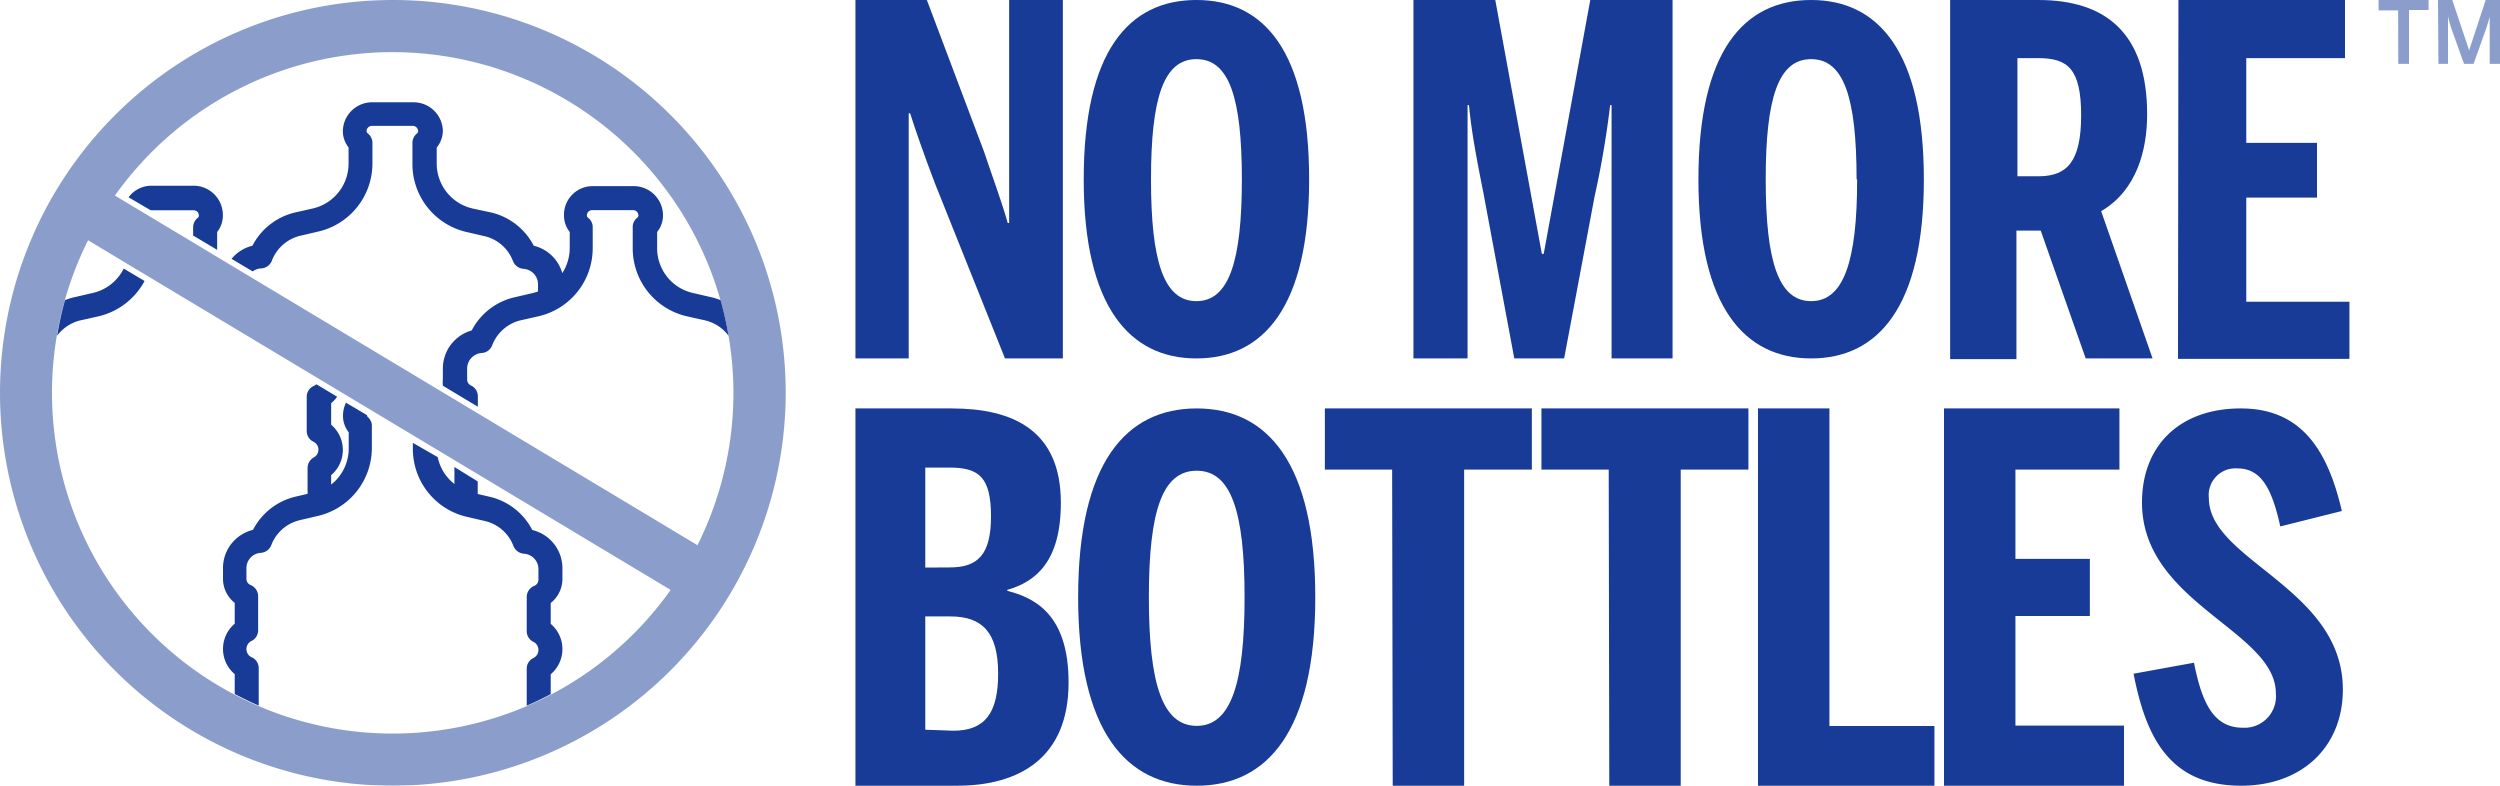
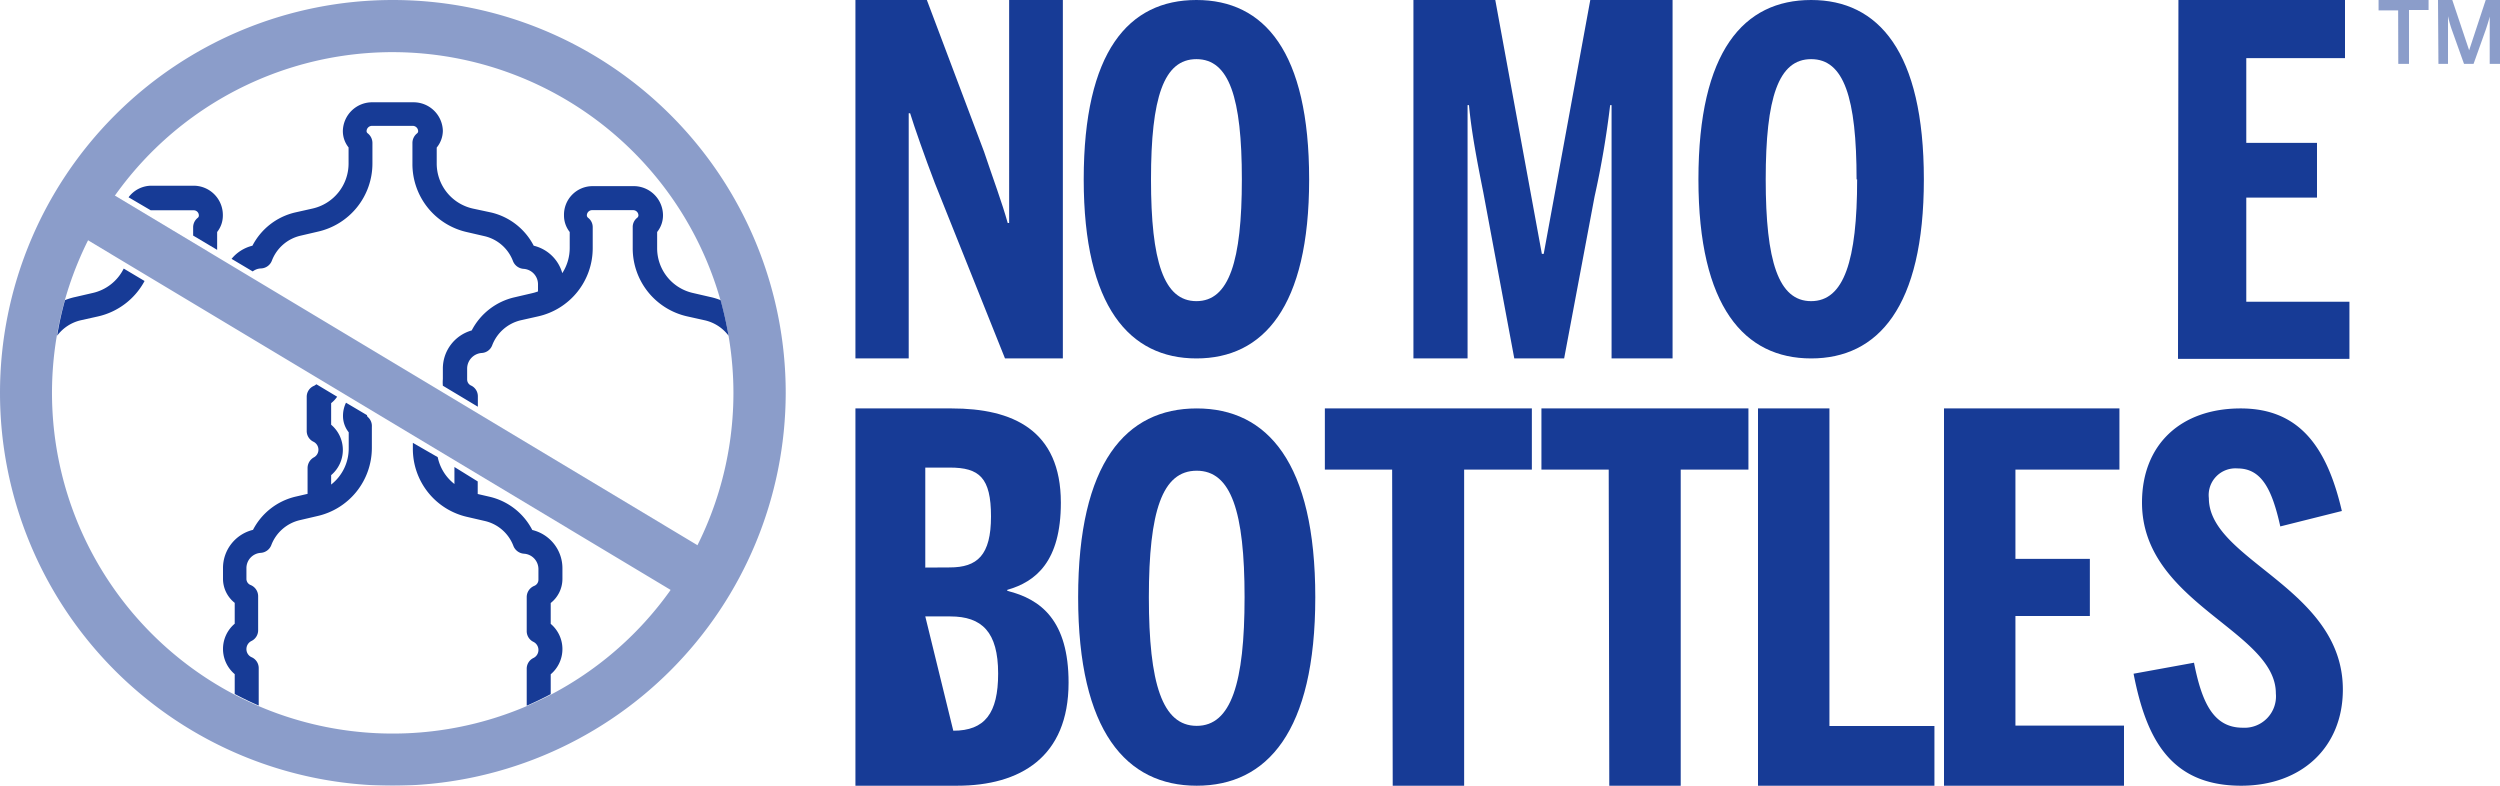
<svg xmlns="http://www.w3.org/2000/svg" viewBox="0 0 175 55">
  <defs>
    <style>.cls-1{fill:#173b96;}.cls-2,.cls-3{opacity:0.5;}.cls-2{isolation:isolate;}</style>
  </defs>
  <title>Recurso 18</title>
  <g id="Capa_2" data-name="Capa 2">
    <g id="Capa_1-2" data-name="Capa 1">
      <path class="cls-1" d="M17.69,19a1,1,0,0,1,.6-.21.85.85,0,0,0,.74-.54,2.83,2.83,0,0,1,2-1.75l1.2-.28a4.89,4.89,0,0,0,3.84-4.8V10a.86.86,0,0,0-.32-.66.19.19,0,0,1-.09-.16.38.38,0,0,1,.38-.37h2.86a.38.38,0,0,1,.37.37.19.19,0,0,1-.08.16.86.86,0,0,0-.32.66v1.45a4.88,4.88,0,0,0,3.83,4.8l1.21.28a2.81,2.81,0,0,1,2,1.75.86.86,0,0,0,.75.54,1.08,1.08,0,0,1,1,1.08v.5a3.19,3.19,0,0,1-.44.13l-1.2.28a4.51,4.51,0,0,0-3,2.32A2.77,2.77,0,0,0,31,25.8v.74A2.61,2.61,0,0,0,31,27l2.45,1.47v-.74A.83.83,0,0,0,33,27a.47.47,0,0,1-.3-.43V25.8a1.1,1.1,0,0,1,1-1.09.83.83,0,0,0,.75-.53,2.84,2.84,0,0,1,2-1.76l1.2-.27a4.89,4.89,0,0,0,3.84-4.8V15.9a.82.82,0,0,0-.33-.66.22.22,0,0,1-.08-.16.37.37,0,0,1,.37-.37h2.87a.37.37,0,0,1,.37.37.22.22,0,0,1-.08.16.81.81,0,0,0-.32.66v1.45a4.88,4.88,0,0,0,3.83,4.8l1.21.27A2.87,2.87,0,0,1,51,23.5c-.15-.85-.33-1.67-.56-2.49a4.29,4.29,0,0,0-.72-.22l-1.21-.28A3.21,3.21,0,0,1,46,17.35V16.24a1.86,1.86,0,0,0,.41-1.16,2.05,2.05,0,0,0-2-2.05H41.48a2,2,0,0,0-2,2.05,1.85,1.85,0,0,0,.4,1.16v1.11a3.25,3.25,0,0,1-.52,1.77,2.74,2.74,0,0,0-2-1.92,4.51,4.51,0,0,0-3-2.33L33.1,14.6a3.23,3.23,0,0,1-2.53-3.17v-1.1A1.89,1.89,0,0,0,31,9.16a2.05,2.05,0,0,0-2.05-2H26.07A2.05,2.05,0,0,0,24,9.16a1.83,1.83,0,0,0,.4,1.16v1.11a3.23,3.23,0,0,1-2.53,3.17l-1.2.27a4.52,4.52,0,0,0-3,2.33,2.72,2.72,0,0,0-1.46.92Z" />
      <path class="cls-1" d="M10.55,14.72h3a.36.36,0,0,1,.37.37.2.2,0,0,1-.08.16.84.84,0,0,0-.32.66v.58l1.68,1V16.24a1.85,1.85,0,0,0,.4-1.16A2.05,2.05,0,0,0,13.51,13H10.65A2,2,0,0,0,9,13.81Z" />
      <path class="cls-1" d="M25.78,29.22a.19.19,0,0,1-.09-.16s0,0,0,0l-1.47-.87a2.1,2.1,0,0,0-.21.91,1.83,1.83,0,0,0,.4,1.16v1.11a3.21,3.21,0,0,1-1.23,2.55v-.66a2.31,2.31,0,0,0,0-3.53V28.22a2,2,0,0,0,.42-.45l-1.45-.87L22,27a.83.83,0,0,0-.53.78v2.39a.83.83,0,0,0,.47.75.62.62,0,0,1,.35.56A.61.61,0,0,1,22,32a.86.86,0,0,0-.47.76v1.81l-.82.19a4.52,4.52,0,0,0-3,2.33,2.75,2.75,0,0,0-2.1,2.68v.74a2.15,2.15,0,0,0,.82,1.69v1.46a2.31,2.31,0,0,0,0,3.53v1.39q.83.44,1.68.81V46.75A.83.83,0,0,0,17.6,46a.62.62,0,0,1-.35-.56.63.63,0,0,1,.35-.57.83.83,0,0,0,.47-.75V41.73a.85.85,0,0,0-.53-.78.46.46,0,0,1-.29-.43v-.74a1.07,1.07,0,0,1,1-1.08.85.85,0,0,0,.74-.54,2.83,2.83,0,0,1,2-1.75l1.2-.28a4.89,4.89,0,0,0,3.84-4.8V29.88A.84.84,0,0,0,25.78,29.22Z" />
      <path class="cls-1" d="M8.66,18.8a3.2,3.2,0,0,1-2.18,1.71l-1.21.28a4.29,4.29,0,0,0-.72.22A23,23,0,0,0,4,23.5a2.87,2.87,0,0,1,1.65-1.08l1.21-.27a4.93,4.93,0,0,0,3.26-2.48Z" />
      <path class="cls-1" d="M31.81,32.69v1.19A3.2,3.2,0,0,1,30.64,32l-1.74-1v.39a4.88,4.88,0,0,0,3.83,4.8l1.21.28a2.81,2.81,0,0,1,2,1.75.86.86,0,0,0,.75.54,1.08,1.08,0,0,1,1,1.08v.74a.46.46,0,0,1-.29.43.85.85,0,0,0-.53.78v2.39a.83.83,0,0,0,.47.75.63.63,0,0,1,.35.57.62.62,0,0,1-.35.56.83.83,0,0,0-.47.75V49.4q.85-.37,1.68-.81V47.2a2.31,2.31,0,0,0,0-3.53V42.21a2.15,2.15,0,0,0,.82-1.69v-.74a2.75,2.75,0,0,0-2.11-2.68,4.51,4.51,0,0,0-3-2.33l-.82-.19V33.7" />
      <g class="cls-2">
        <path class="cls-1" d="M27.5,55A27.5,27.5,0,1,1,55,27.5,27.54,27.54,0,0,1,27.5,55Zm0-51.35A23.85,23.85,0,1,0,51.34,27.5,23.88,23.88,0,0,0,27.5,3.65Z" />
        <rect class="cls-1" x="25.67" y="2.38" width="3.65" height="50.23" transform="translate(-10.23 36.92) rotate(-59.03)" />
      </g>
-       <path class="cls-1" d="M59.88,28.59h6.74c4.25,0,7.64,1.5,7.64,6.6,0,4.11-1.75,5.53-3.75,6.1v.07c2.36.58,4.29,2.08,4.29,6.43C74.8,53,71.41,55,67,55H59.88Zm6.6,11.13c1.93,0,2.89-.85,2.89-3.57s-.82-3.42-2.89-3.42H64.77v7Zm.25,11.43c2.21,0,3.14-1.22,3.14-4,0-2.92-1.14-4-3.35-4H64.77v7.93Z" />
+       <path class="cls-1" d="M59.88,28.59h6.74c4.25,0,7.64,1.5,7.64,6.6,0,4.11-1.75,5.53-3.75,6.1v.07c2.36.58,4.29,2.08,4.29,6.43C74.8,53,71.41,55,67,55H59.88Zm6.6,11.13c1.93,0,2.89-.85,2.89-3.57s-.82-3.42-2.89-3.42H64.77v7Zm.25,11.43c2.21,0,3.14-1.22,3.14-4,0-2.92-1.14-4-3.35-4H64.77Z" />
      <path class="cls-1" d="M75.47,41.81c0-9.42,3.35-13.22,8.3-13.22s8.3,3.8,8.3,13.22S88.69,55,83.77,55,75.47,51.2,75.47,41.81Zm11.65,0c0-6-.94-8.86-3.35-8.86s-3.35,2.82-3.35,8.86.94,9,3.35,9S87.12,47.81,87.12,41.81Z" />
      <path class="cls-1" d="M97.45,32.87H92.74V28.59h14.49v4.28h-4.74V55h-5Z" />
      <path class="cls-1" d="M112.61,32.87H107.9V28.59h14.49v4.28h-4.74V55h-5Z" />
      <path class="cls-1" d="M123.06,28.59h5V50.82h7.35V55H123.06Z" />
      <path class="cls-1" d="M136.08,28.59h12.28v4.28h-7.28v6.25h5.21v4h-5.21v7.67h7.6V55h-12.6Z" />
      <path class="cls-1" d="M149.35,47.16l4.23-.77c.56,2.85,1.39,4.55,3.41,4.55a2.2,2.2,0,0,0,2.32-2.4c0-4.4-9.37-6.31-9.37-13.36,0-4.06,2.71-6.59,6.91-6.59s6.07,2.84,7.08,7.18l-4.31,1.08c-.59-2.68-1.35-4.06-3-4.06a1.87,1.87,0,0,0-2,2.08c0,4.37,9.38,6.28,9.38,13.4,0,4-2.85,6.73-7.12,6.73C151.88,55,150.22,51.63,149.35,47.16Z" />
      <path class="cls-1" d="M59.88,0h5l4,10.61c.67,2,1.25,3.53,1.66,5h.1V0h3.76V25.09H70.35L65.44,12.82c-.68-1.77-1.46-4-1.73-4.89h-.1V25.09H59.88Z" />
      <path class="cls-1" d="M75.86,12.56C75.86,3.61,79,0,83.75,0s7.89,3.61,7.89,12.56-3.22,12.53-7.89,12.53S75.86,21.48,75.86,12.56Zm11.07,0c0-5.73-.89-8.42-3.18-8.42s-3.18,2.69-3.18,8.42.89,8.52,3.18,8.52S86.93,18.26,86.93,12.56Z" />
      <path class="cls-1" d="M98.94,0h5.73l3.26,17.77h.13L111.32,0h5.76V25.09h-4.27V7.36h-.1a63.94,63.94,0,0,1-1.09,6.4l-2.13,11.33H106l-2.17-11.63c-.4-2-.84-4.27-1-6.1h-.1V25.09H98.94Z" />
      <path class="cls-1" d="M118.89,12.56c0-9,3.18-12.56,7.89-12.56s7.89,3.61,7.89,12.56-3.22,12.53-7.89,12.53S118.89,21.48,118.89,12.56Zm11.07,0c0-5.73-.89-8.42-3.18-8.42s-3.18,2.69-3.18,8.42.89,8.52,3.18,8.52S130,18.26,130,12.56Z" />
-       <path class="cls-1" d="M150.68,25.09H146l-3.15-8.95h-1.7v9h-4.64V0h6.17c4.67,0,7.62,2.27,7.62,8,0,2.47-.71,5.32-3.22,6.78Zm-8-12.75c2,0,3-1,3-4.27s-.95-4-3-4h-1.46v8.27Z" />
      <path class="cls-1" d="M152.49,0h11.66V4.07h-6.91V10h4.95v3.83h-4.95v7.29h7.22v4h-12Z" />
      <g class="cls-3">
        <path class="cls-1" d="M167.87.73H166.5V0H170v.7h-1.37V4.47h-.75Z" />
        <path class="cls-1" d="M170.66,0h1l1.18,3.52h0L174,0h1V4.47h-.72V1.16h0c-.07.3-.17.59-.27.9l-.86,2.41h-.67l-.86-2.41a7.88,7.88,0,0,1-.26-.93h0V4.47h-.67Z" />
      </g>
    </g>
  </g>
</svg>